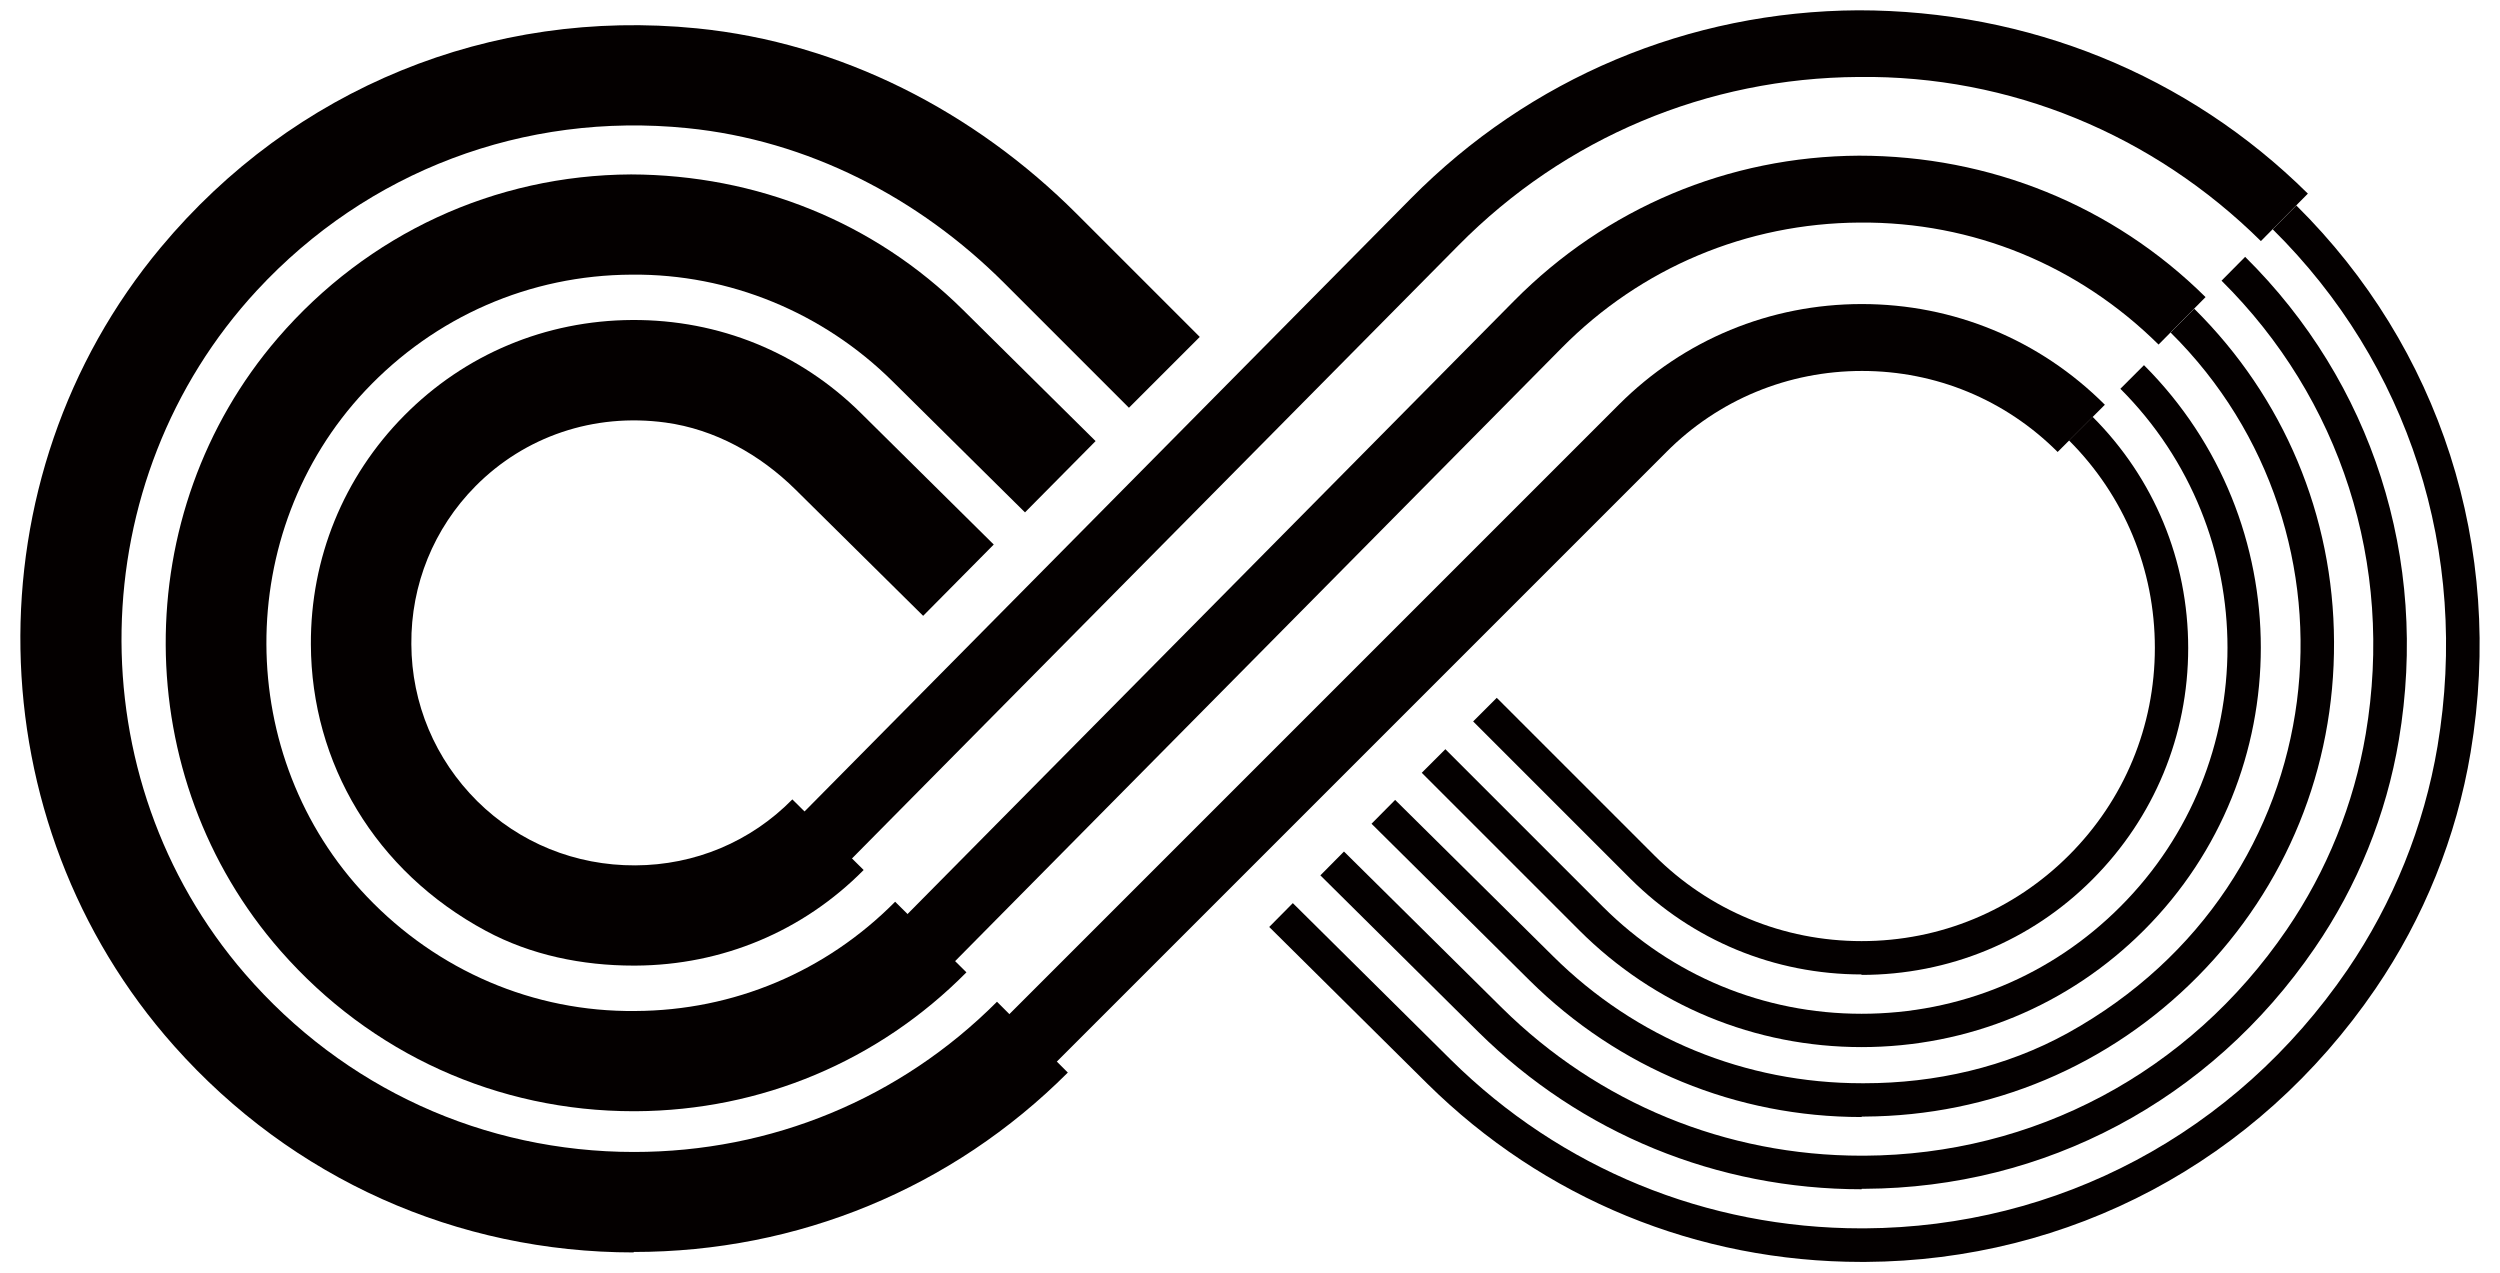
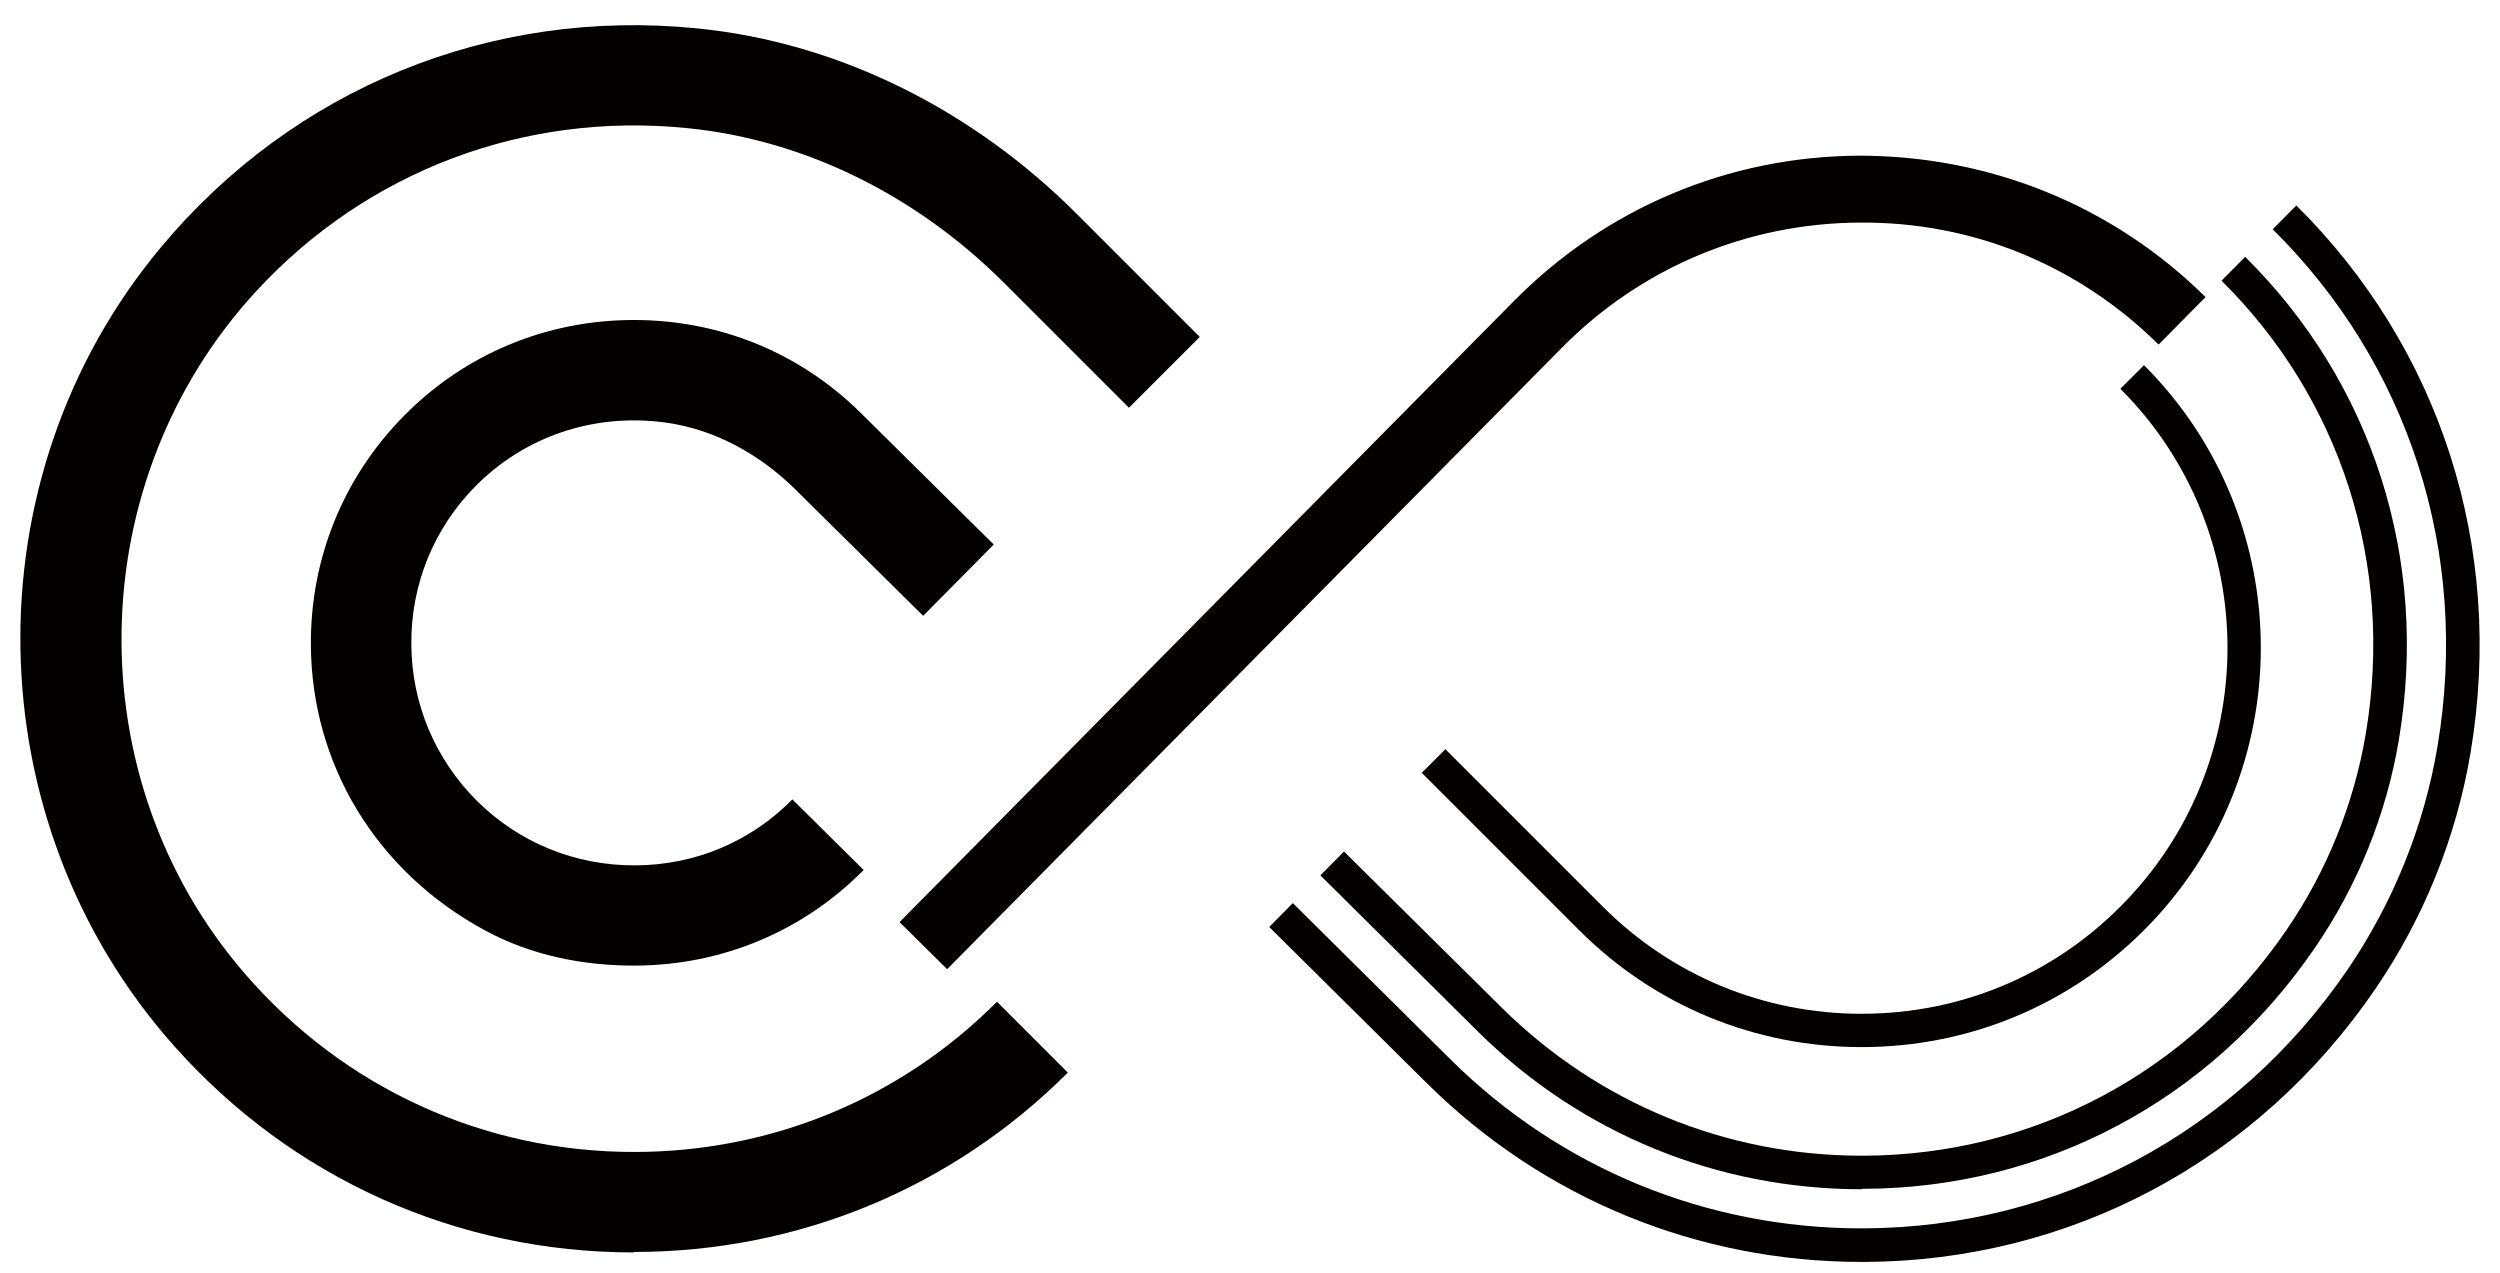
<svg xmlns="http://www.w3.org/2000/svg" width="108" height="55" viewBox="0 0 108 55" fill="none">
  <g id="Design">
    <g id="Group">
      <g id="Group_2">
-         <path id="Vector" d="M36.45 37.445L34.4 35.415L60.95 8.575C66.09 3.375 72.96 0.485 80.28 0.445C87.59 0.445 94.5 3.215 99.7 8.365L97.67 10.415C93.02 5.815 86.83 3.245 80.3 3.325C73.75 3.365 67.61 5.945 63.01 10.595L36.46 37.435L36.45 37.445Z" fill="#040000" />
        <path id="Vector_2" d="M40.91 41.865L38.86 39.835L65.41 12.995C69.38 8.985 74.67 6.755 80.31 6.725C85.94 6.725 91.27 8.865 95.28 12.835L93.25 14.885C89.79 11.465 85.24 9.575 80.33 9.615C75.46 9.645 70.89 11.565 67.47 15.025L40.92 41.865H40.91Z" fill="#040000" />
-         <path id="Vector_3" d="M45.28 46.215L43.24 44.175L69.94 17.475C72.74 14.675 76.47 13.135 80.43 13.135C84.39 13.135 88.12 14.675 90.93 17.485L88.89 19.525C86.63 17.265 83.63 16.025 80.44 16.025C77.25 16.025 74.24 17.265 71.99 19.525L45.3 46.215H45.28Z" fill="#040000" />
      </g>
      <g id="Group_3">
        <path id="Vector_4" d="M80.42 54.515C73.34 54.515 66.69 51.785 61.66 46.815L54.83 40.045L55.85 39.015L62.68 45.785C67.43 50.485 73.73 53.065 80.42 53.065C80.47 53.065 80.51 53.065 80.56 53.065C88.88 53.015 96.56 48.985 101.41 41.895C103.38 39.005 104.72 35.695 105.3 32.245C106.71 23.855 104.04 15.695 98.18 9.905L99.2 8.875C105.39 15.005 108.22 23.625 106.73 32.505C106.12 36.155 104.71 39.655 102.62 42.715C97.5 50.215 89.38 54.465 80.59 54.515C80.54 54.515 80.49 54.515 80.44 54.515H80.42Z" fill="#040000" />
-         <path id="Vector_5" d="M80.42 48.256C75.01 48.256 69.93 46.166 66.08 42.356L59.25 35.586L60.27 34.556L67.1 41.316C70.67 44.856 75.4 46.796 80.43 46.796H80.54C83.6 46.796 86.65 46.106 89.33 44.626C101.06 38.126 102.51 23.016 93.77 14.366L94.79 13.336C98.66 17.166 100.81 22.276 100.83 27.726C100.86 33.186 98.77 38.316 94.94 42.186C91.11 46.056 86 48.206 80.55 48.236C80.51 48.236 80.47 48.236 80.43 48.236L80.42 48.256Z" fill="#040000" />
-         <path id="Vector_6" d="M80.43 42.096C76.65 42.096 73.11 40.626 70.44 37.966L63.64 31.166L64.66 30.146L71.46 36.946C73.85 39.336 77.03 40.656 80.42 40.656C83.81 40.656 86.99 39.336 89.38 36.946C91.77 34.556 93.09 31.376 93.09 27.986C93.09 24.596 91.77 21.416 89.38 19.026L90.4 18.006C93.06 20.666 94.53 24.216 94.53 27.996C94.53 31.776 93.06 35.316 90.4 37.986C87.74 40.656 84.19 42.116 80.41 42.116L80.43 42.096Z" fill="#040000" />
        <path id="Vector_7" d="M80.43 45.235C75.81 45.235 71.48 43.445 68.22 40.185L61.42 33.385L62.44 32.365L69.24 39.165C72.22 42.145 76.19 43.795 80.42 43.795C84.65 43.795 88.62 42.155 91.6 39.165C97.77 32.995 97.77 22.965 91.6 16.795L92.62 15.775C99.35 22.505 99.35 33.455 92.62 40.185C89.36 43.445 85.03 45.235 80.41 45.235H80.43Z" fill="#040000" />
        <path id="Vector_8" d="M80.42 51.376C74.18 51.376 68.3 48.966 63.87 44.586L57.04 37.816L58.06 36.786L64.89 43.546C69.05 47.656 74.56 49.926 80.42 49.926H80.55C87.83 49.886 94.55 46.366 98.79 40.156C100.52 37.626 101.69 34.726 102.2 31.706C103.44 24.356 101.1 17.206 95.97 12.126L96.99 11.096C102.46 16.506 104.95 24.126 103.63 31.966C103.09 35.186 101.84 38.276 99.99 40.966C95.47 47.566 88.32 51.316 80.56 51.356C80.52 51.356 80.47 51.356 80.43 51.356L80.42 51.376Z" fill="#040000" />
      </g>
      <path id="Vector_9" d="M27.37 41.714C25.16 41.714 22.94 41.264 20.99 40.214C16.21 37.644 13.45 32.964 13.43 27.844C13.41 24.114 14.84 20.604 17.46 17.954C20.08 15.304 23.57 13.844 27.31 13.824C31.07 13.804 34.56 15.234 37.2 17.854L42.93 23.524L39.88 26.604L34.36 21.144C32.83 19.634 30.88 18.544 28.75 18.254C25.65 17.834 22.67 18.854 20.54 21.004C18.74 22.824 17.75 25.254 17.77 27.824C17.78 30.394 18.8 32.804 20.62 34.614C22.44 36.414 24.86 37.394 27.44 37.384C30.02 37.374 32.43 36.364 34.23 34.534L37.31 37.584C34.69 40.234 31.2 41.694 27.46 41.714H27.38H27.37Z" fill="#040000" />
-       <path id="Vector_10" d="M27.37 48.005C21.51 48.005 16.03 45.535 12.12 41.075C5.55 33.585 5.5 22.155 12 14.605C15.89 10.095 21.37 7.565 27.26 7.535C32.69 7.555 37.76 9.585 41.6 13.385L47.33 19.055L44.28 22.135L38.55 16.465C35.56 13.505 31.51 11.825 27.3 11.865C27.3 11.865 27.29 11.865 27.28 11.865C22.89 11.885 18.79 13.675 15.77 16.885C10.06 22.965 10.09 32.705 15.85 38.735C18.9 41.935 23.05 43.725 27.45 43.675C31.7 43.655 35.68 41.975 38.67 38.955L41.75 42.005C37.95 45.845 32.88 47.975 27.47 48.005H27.36H27.37Z" fill="#040000" />
      <path id="Vector_11" d="M27.37 54.105C19.75 54.105 12.63 50.925 7.53 45.195C-1.1 35.505 -1.37 20.655 6.95 10.685C12.68 3.815 21.19 0.335 30.11 1.225C36.33 1.845 42.09 4.815 46.51 9.235L51.83 14.555L48.77 17.615L43.39 12.235C39.69 8.535 34.89 6.055 29.69 5.535C22.63 4.825 15.87 7.395 11.1 12.545C3.51 20.745 3.27 33.615 10.58 42.065C14.86 47.015 20.91 49.765 27.39 49.765C33.32 49.765 38.89 47.465 43.07 43.275L46.13 46.335C41.13 51.335 34.47 54.085 27.38 54.085L27.37 54.105Z" fill="#040000" />
    </g>
  </g>
</svg>